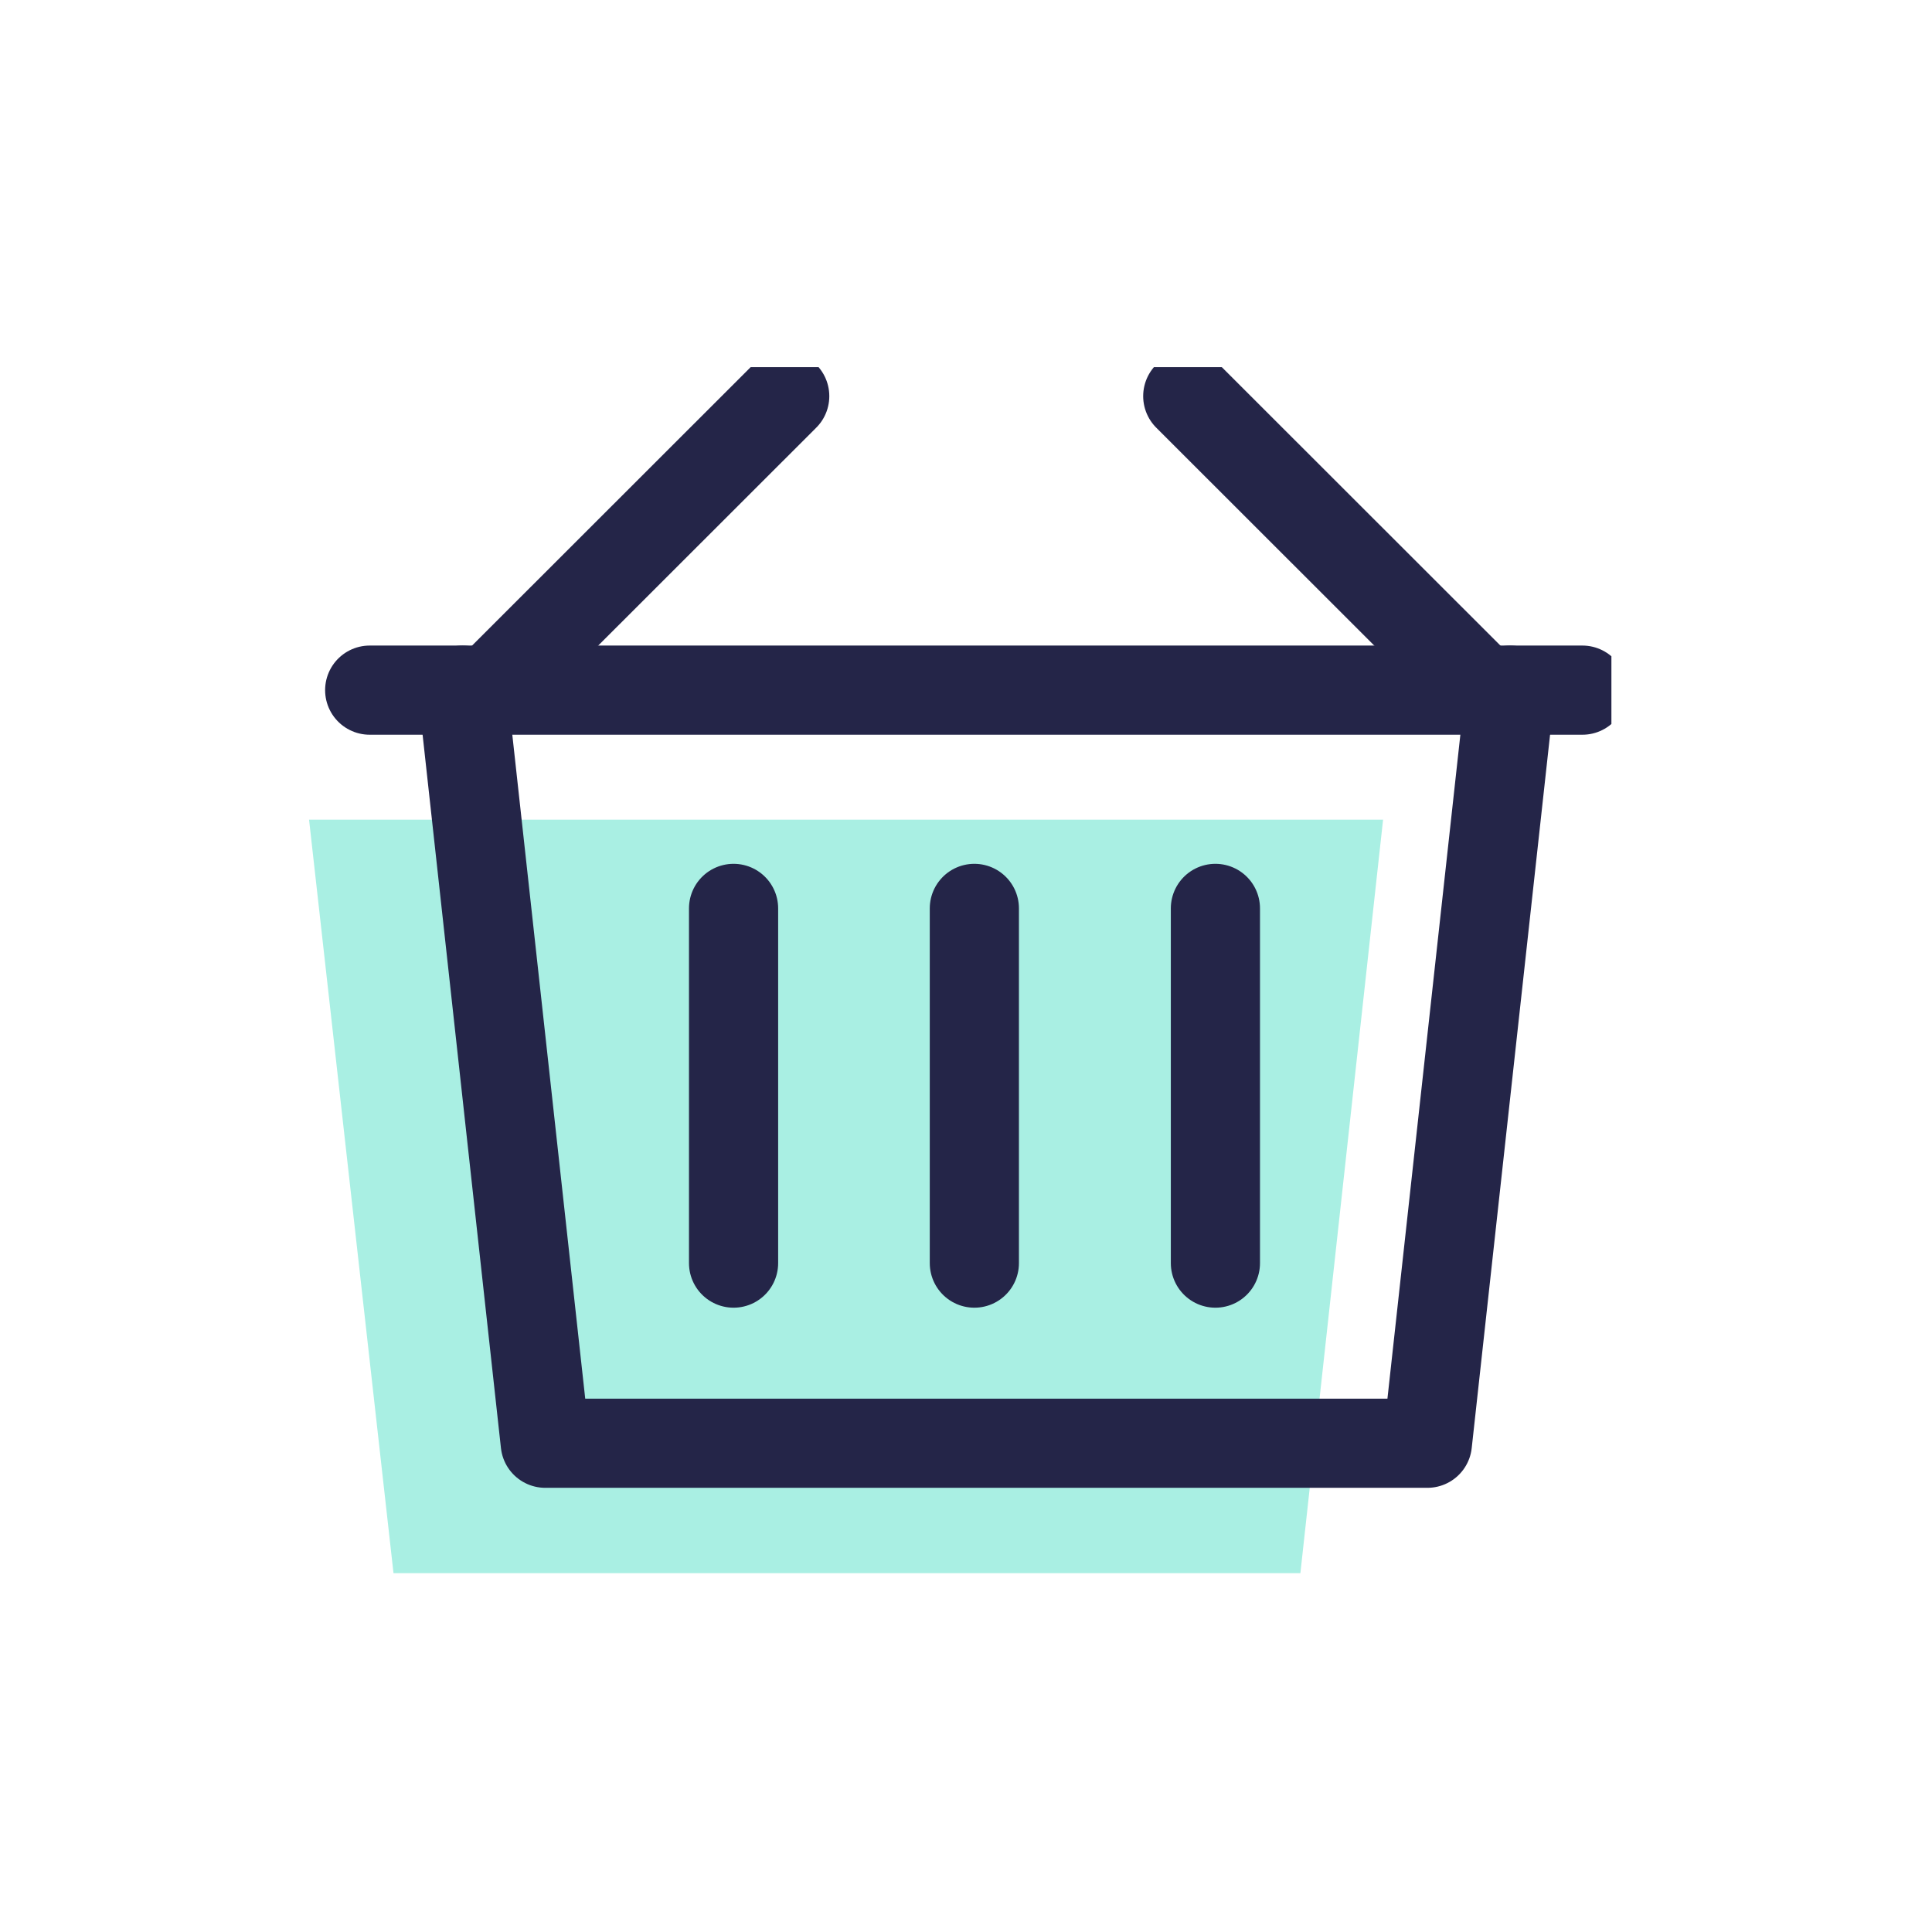
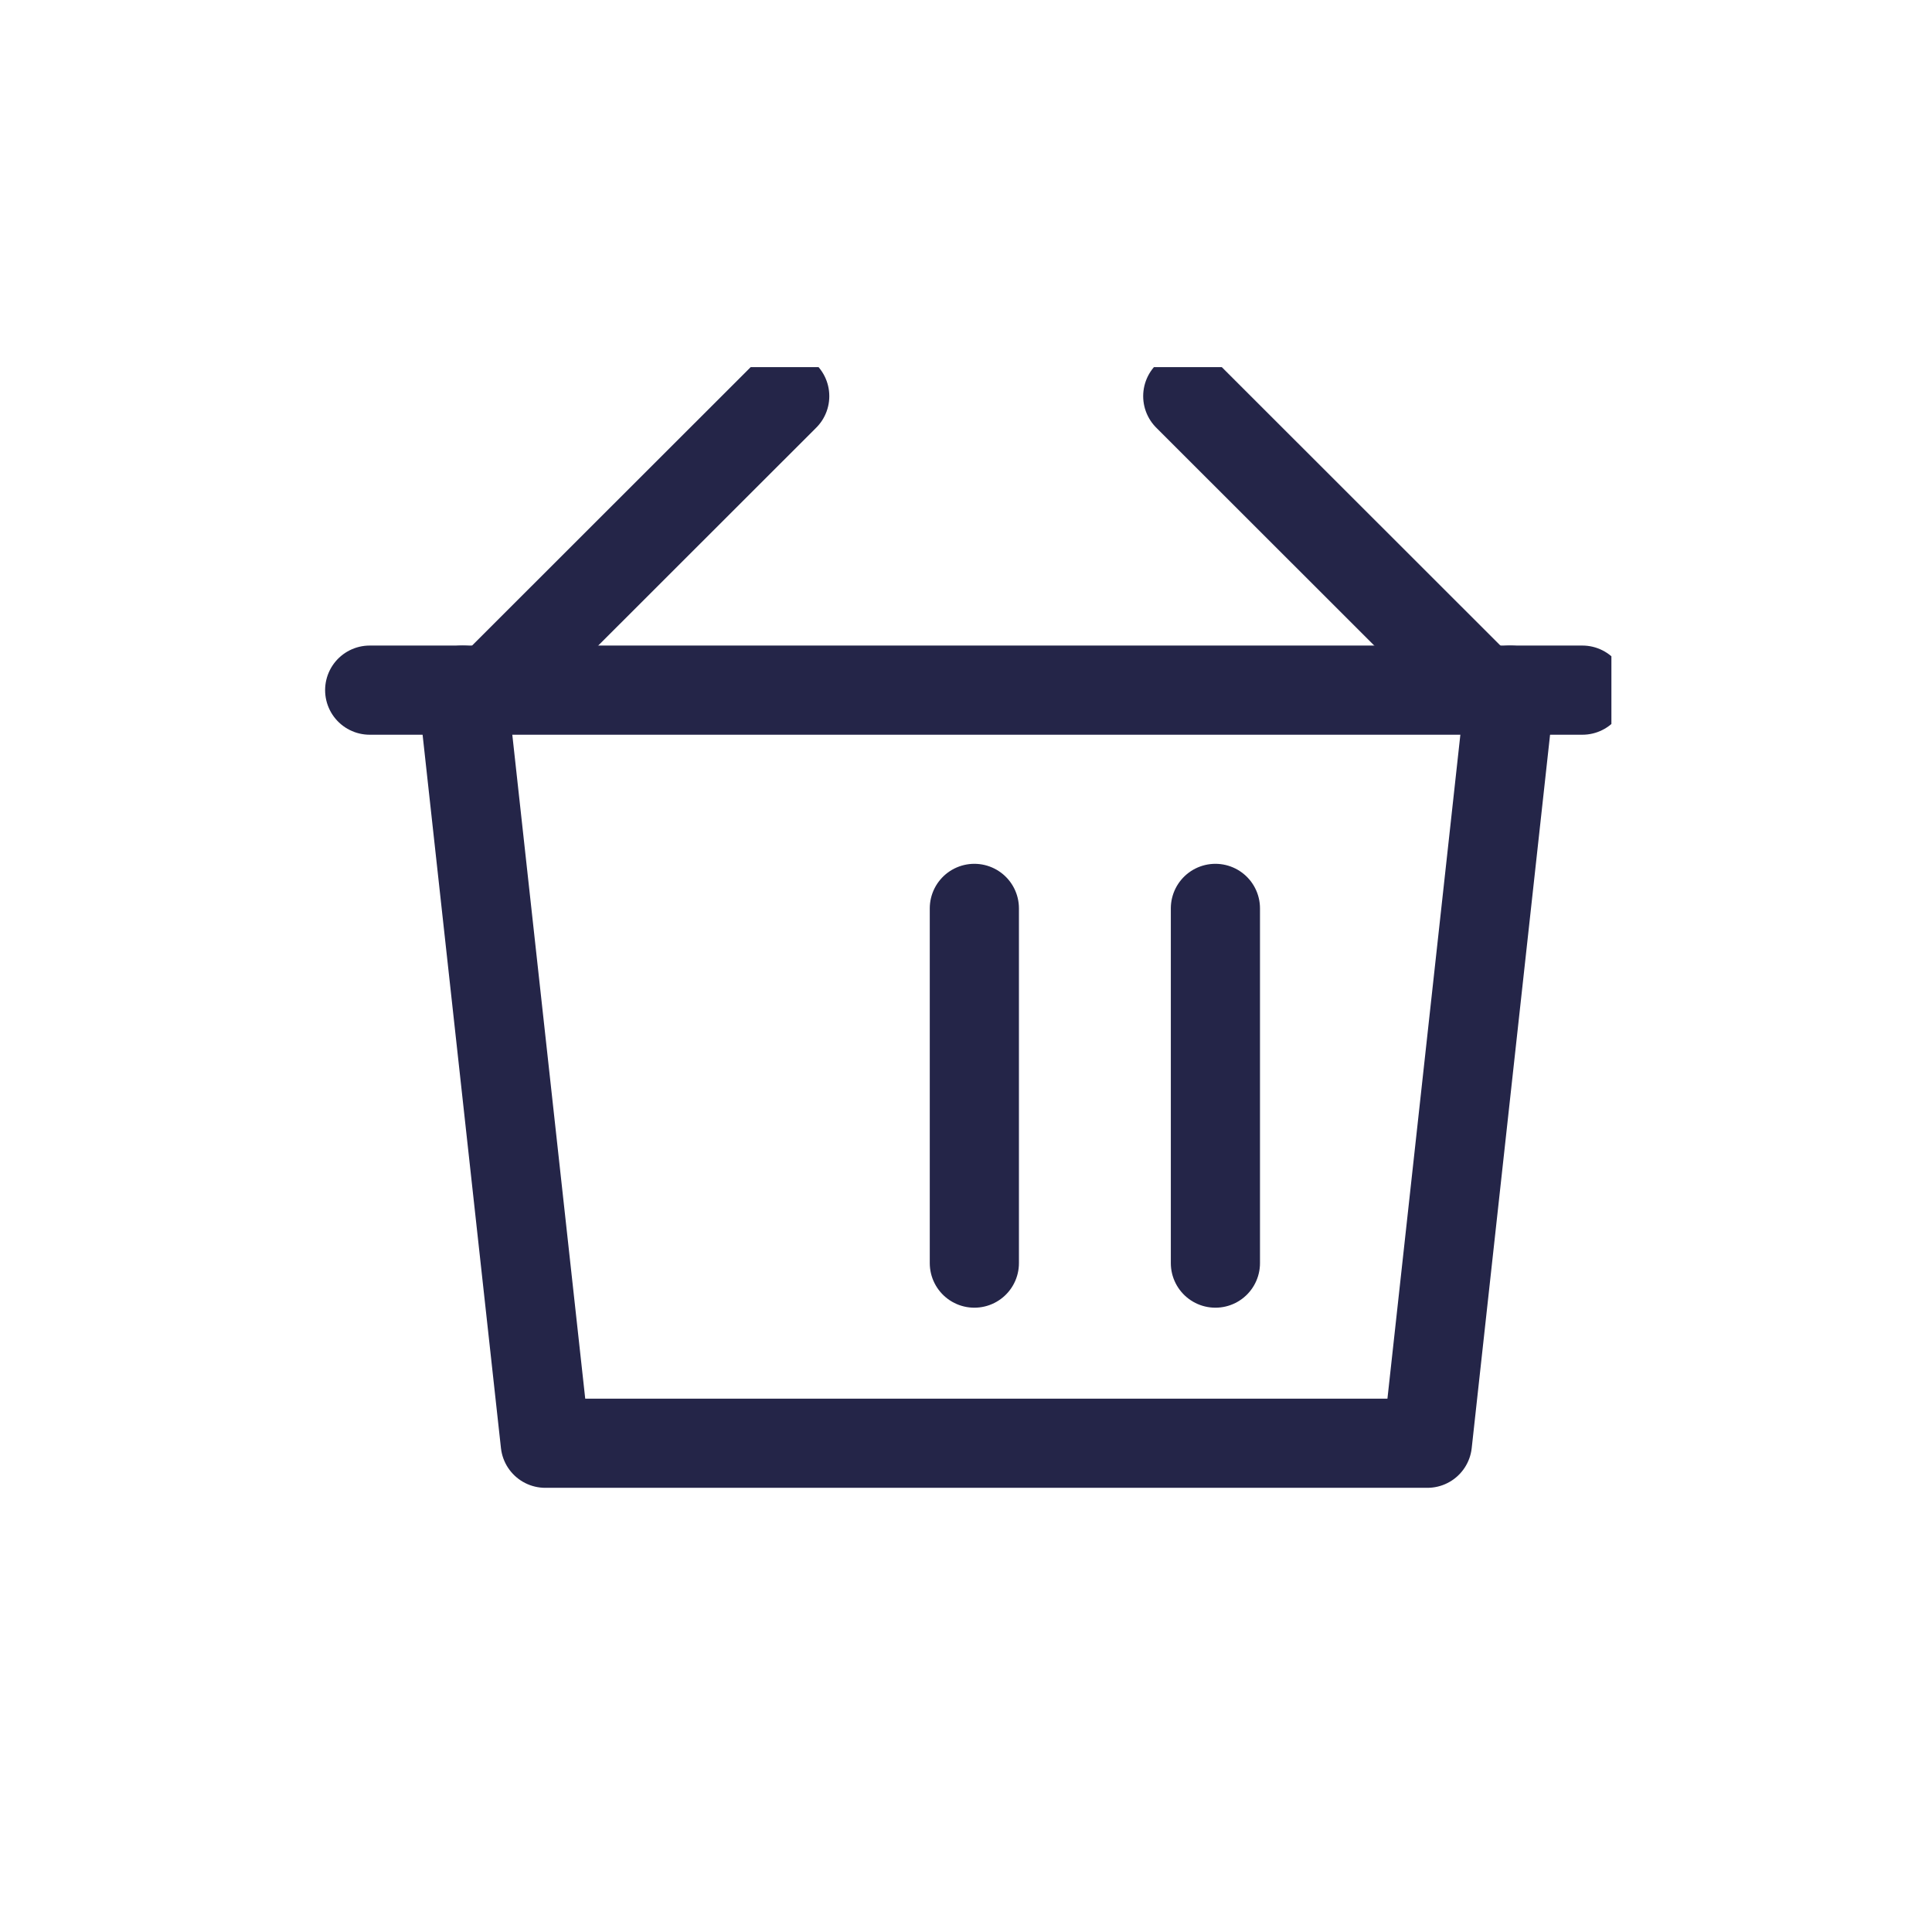
<svg xmlns="http://www.w3.org/2000/svg" width="65" height="65" viewBox="0 0 65 65" fill="none">
  <g clip-path="url(#clip0_1820_4066)">
-     <path d="M10.398 27.578H46.532L43.75 52.928H13.239L10.398 27.578Z" fill="#A9EFE3" />
    <path d="M16.742 22.981L26.401 13.328" stroke="#242548" stroke-width="3" stroke-linecap="round" stroke-linejoin="round" />
    <path d="M49.62 22.981L39.961 13.328" stroke="#242548" stroke-width="3" stroke-linecap="round" stroke-linejoin="round" />
    <path d="M50.806 23.219L48.023 48.556H18.345L15.562 23.219" stroke="#242548" stroke-width="3" stroke-linecap="round" stroke-linejoin="round" />
-     <path d="M24.68 30.562V42.496" stroke="#242548" stroke-width="3" stroke-linecap="round" stroke-linejoin="round" />
    <path d="M53.238 23.219H12.438" stroke="#242548" stroke-width="3" stroke-linecap="round" stroke-linejoin="round" />
    <path d="M32.781 30.562V42.496" stroke="#242548" stroke-width="3" stroke-linecap="round" stroke-linejoin="round" />
    <path d="M40.891 30.562V42.496" stroke="#242548" stroke-width="3" stroke-linecap="round" stroke-linejoin="round" />
  </g>
  <defs>
    <clipPath id="clip0_1820_4066">
      <rect width="43.816" height="40.56" fill="white" transform="translate(10.398 12.352)" />
    </clipPath>
  </defs>
</svg>